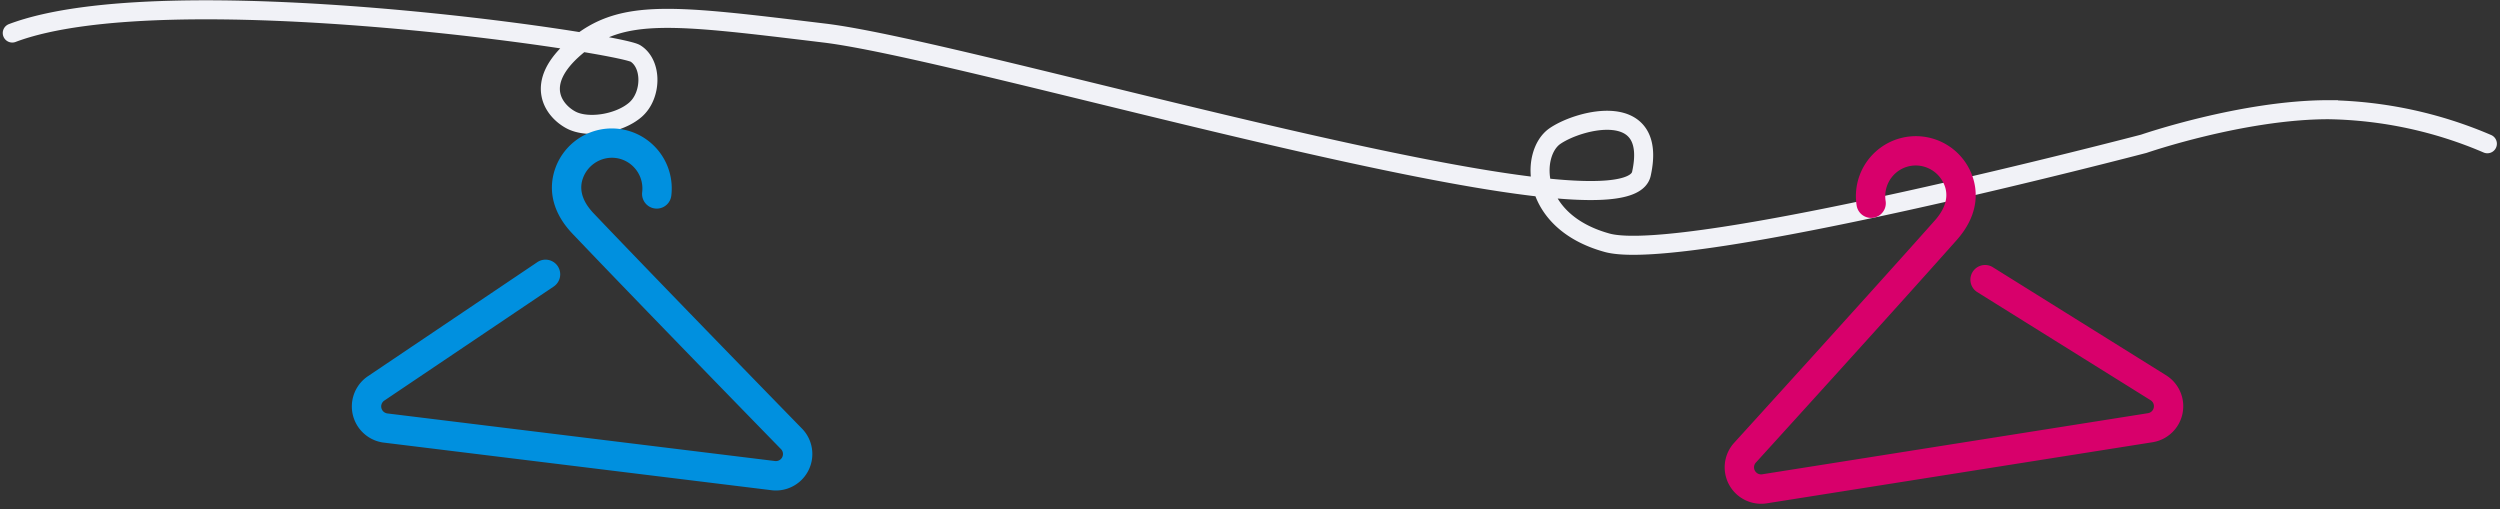
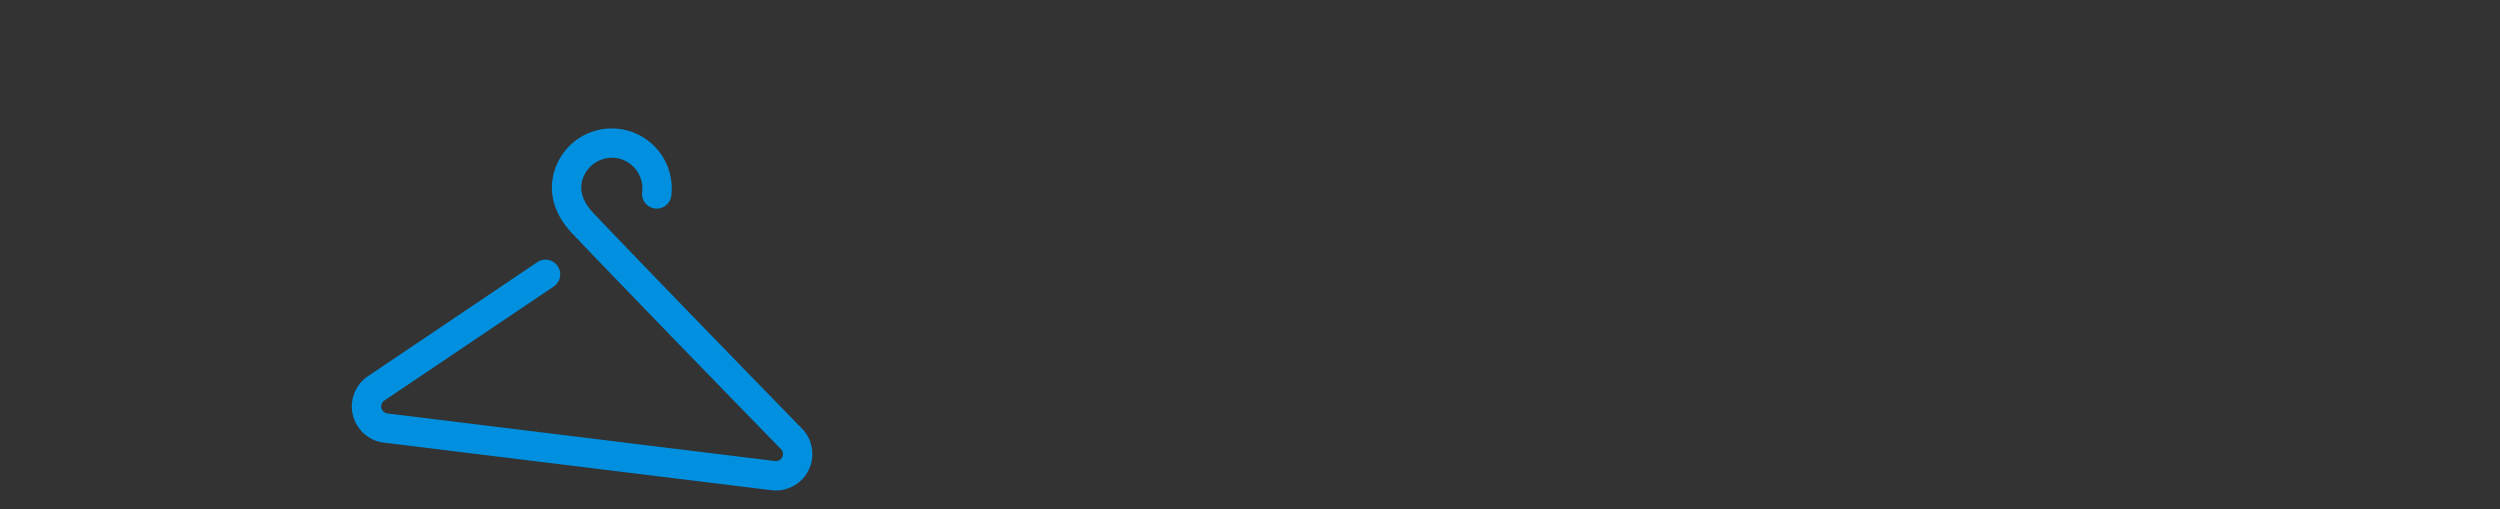
<svg xmlns="http://www.w3.org/2000/svg" width="393.928" height="80.207" viewBox="0 0 393.928 80.207">
  <rect x="0" y="0" width="393.928" height="80.207" fill="#333333" stroke="none" />
  <defs>
    <clipPath id="clip-path">
      <rect id="Rectangle_13278" data-name="Rectangle 13278" width="73.028" height="53.597" transform="translate(0 0)" fill="#0090df" />
    </clipPath>
    <clipPath id="clip-path-2">
-       <rect id="Rectangle_13278-2" data-name="Rectangle 13278" width="73.028" height="53.598" transform="translate(0 0)" fill="#d8006b" />
-     </clipPath>
+       </clipPath>
  </defs>
  <g id="Group_26747" data-name="Group 26747" transform="translate(1.934 -1603.322)">
-     <path id="Path_1929" data-name="Path 1929" d="M-19997.807-18204.766c24.252-9.143,95.545,1.535,98.209,3.227s2.539,6.619,0,8.846-7.492,3.018-10.131,1.648-6.16-5.666.67-11.5c7.273-6.217,15.408-5.088,39.2-2.217s126.16,33.916,128.756,22.178-9.746-8.623-13.633-5.934-4.014,13.426,8.229,16.8,84.582-15.6,84.582-15.6,15.566-5.365,29.1-5.365a66.1,66.1,0,0,1,25.02,5.365" transform="translate(19997.807 19813.291)" fill="none" stroke="#f1f2f7" stroke-linecap="round" stroke-width="3" />
    <g id="Group_26599" data-name="Group 26599" transform="translate(59.377 1619.168) rotate(7)">
      <g id="Group_26598" data-name="Group 26598" transform="translate(0 0)" clip-path="url(#clip-path)">
        <path id="Path_1890" data-name="Path 1890" d="M67.288,53.6H5.74A5.746,5.746,0,0,1,1.987,43.512L26.329,22.39a2.314,2.314,0,0,1,3.026,3.5L5.014,47.013a1.113,1.113,0,0,0,.727,1.953H67.288a1.113,1.113,0,0,0,.753-1.93C66.85,46.083,42.684,26.711,31.234,17.3c-3-2.463-4.425-5.481-4.126-8.727a9.448,9.448,0,0,1,18.854.892,2.311,2.311,0,1,1-4.623,0,4.847,4.847,0,0,0-1.609-3.6,4.791,4.791,0,0,0-3.779-1.2A4.878,4.878,0,0,0,31.711,9c-.153,1.667.672,3.256,2.454,4.72C45.825,23.3,70.721,43.254,70.971,43.454l.07.058A5.746,5.746,0,0,1,67.288,53.6" transform="translate(0 -0.001)" fill="#0090df" />
      </g>
    </g>
    <g id="Group_26691" data-name="Group 26691" transform="translate(262.406 1630.592) rotate(-9)">
      <g id="Group_26598-2" data-name="Group 26598" transform="translate(0 0)" clip-path="url(#clip-path-2)">
-         <path id="Path_1890-2" data-name="Path 1890" d="M5.74,53.6H67.288a5.746,5.746,0,0,0,3.753-10.086L46.7,22.39a2.314,2.314,0,0,0-3.026,3.5L68.015,47.014a1.113,1.113,0,0,1-.727,1.953H5.74a1.113,1.113,0,0,1-.753-1.93c1.19-.954,25.357-20.326,36.807-29.736,3-2.463,4.425-5.481,4.126-8.727a9.448,9.448,0,0,0-18.854.892,2.311,2.311,0,1,0,4.623,0,4.847,4.847,0,0,1,1.609-3.6,4.791,4.791,0,0,1,3.779-1.2A4.878,4.878,0,0,1,41.318,9c.153,1.667-.672,3.256-2.454,4.72C27.2,23.3,2.307,43.254,2.057,43.454l-.07.058A5.746,5.746,0,0,0,5.74,53.6" transform="translate(0 -0.001)" fill="#d8006b" />
-       </g>
+         </g>
    </g>
  </g>
</svg>